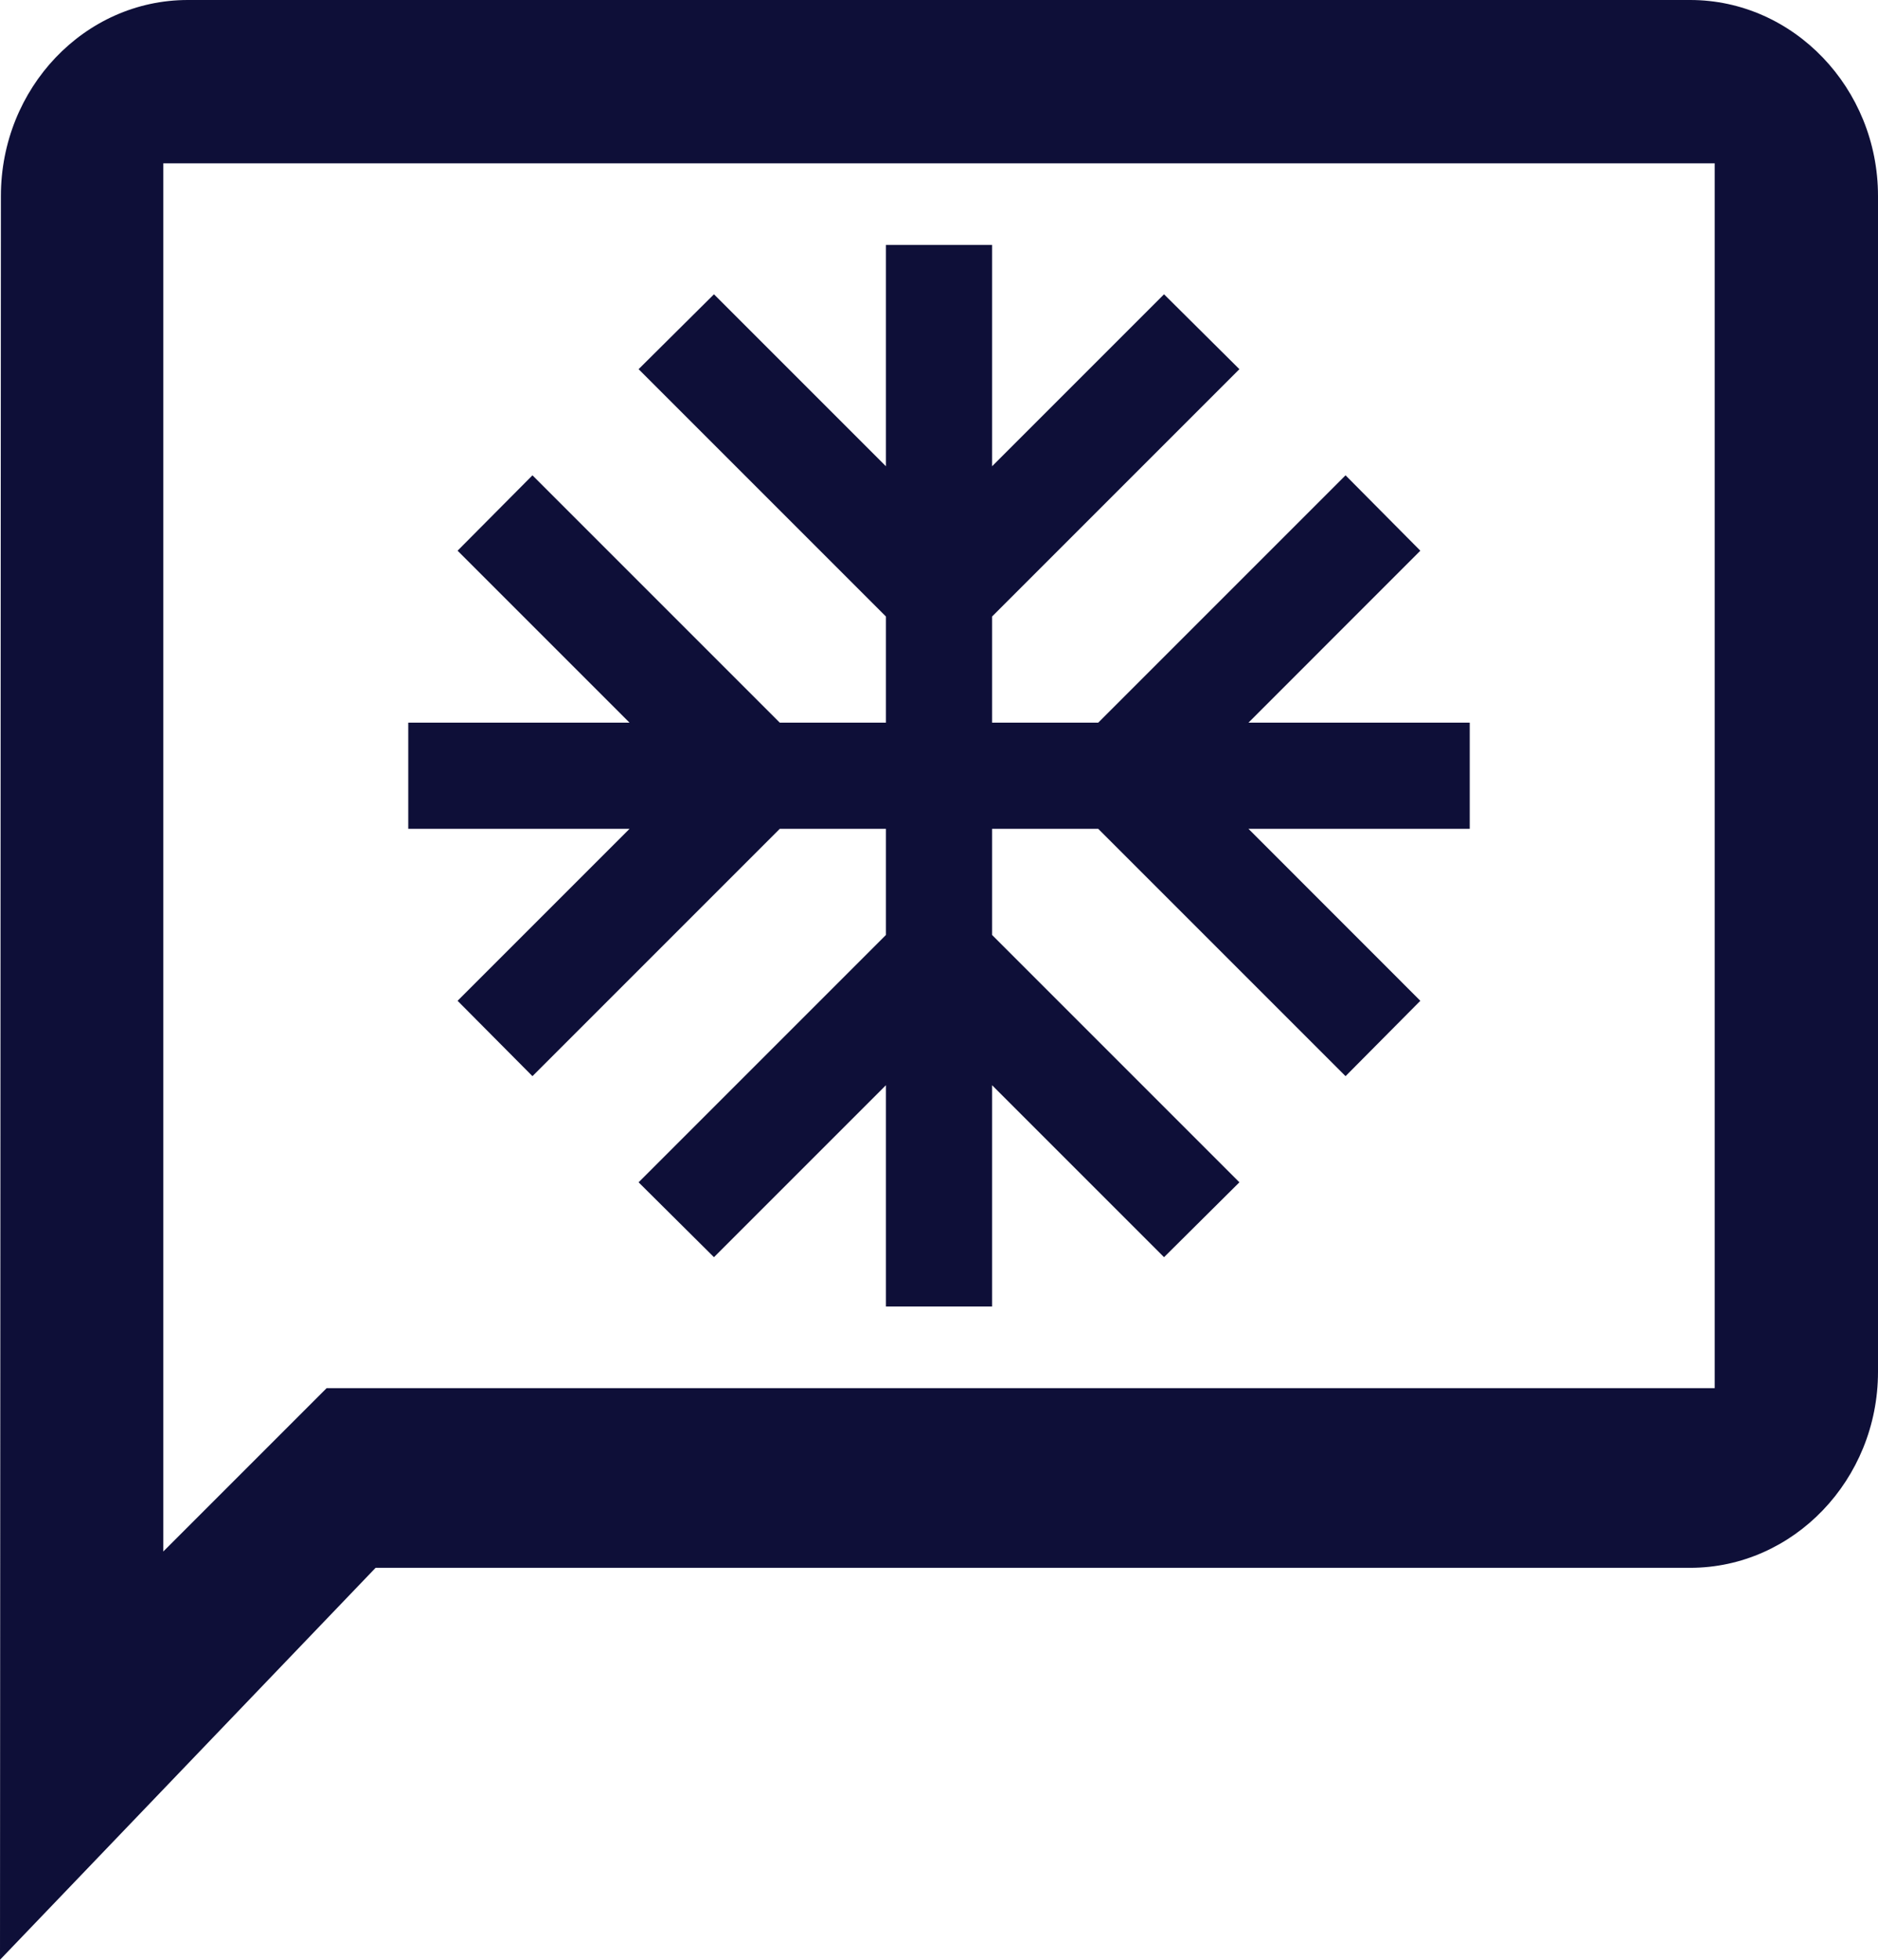
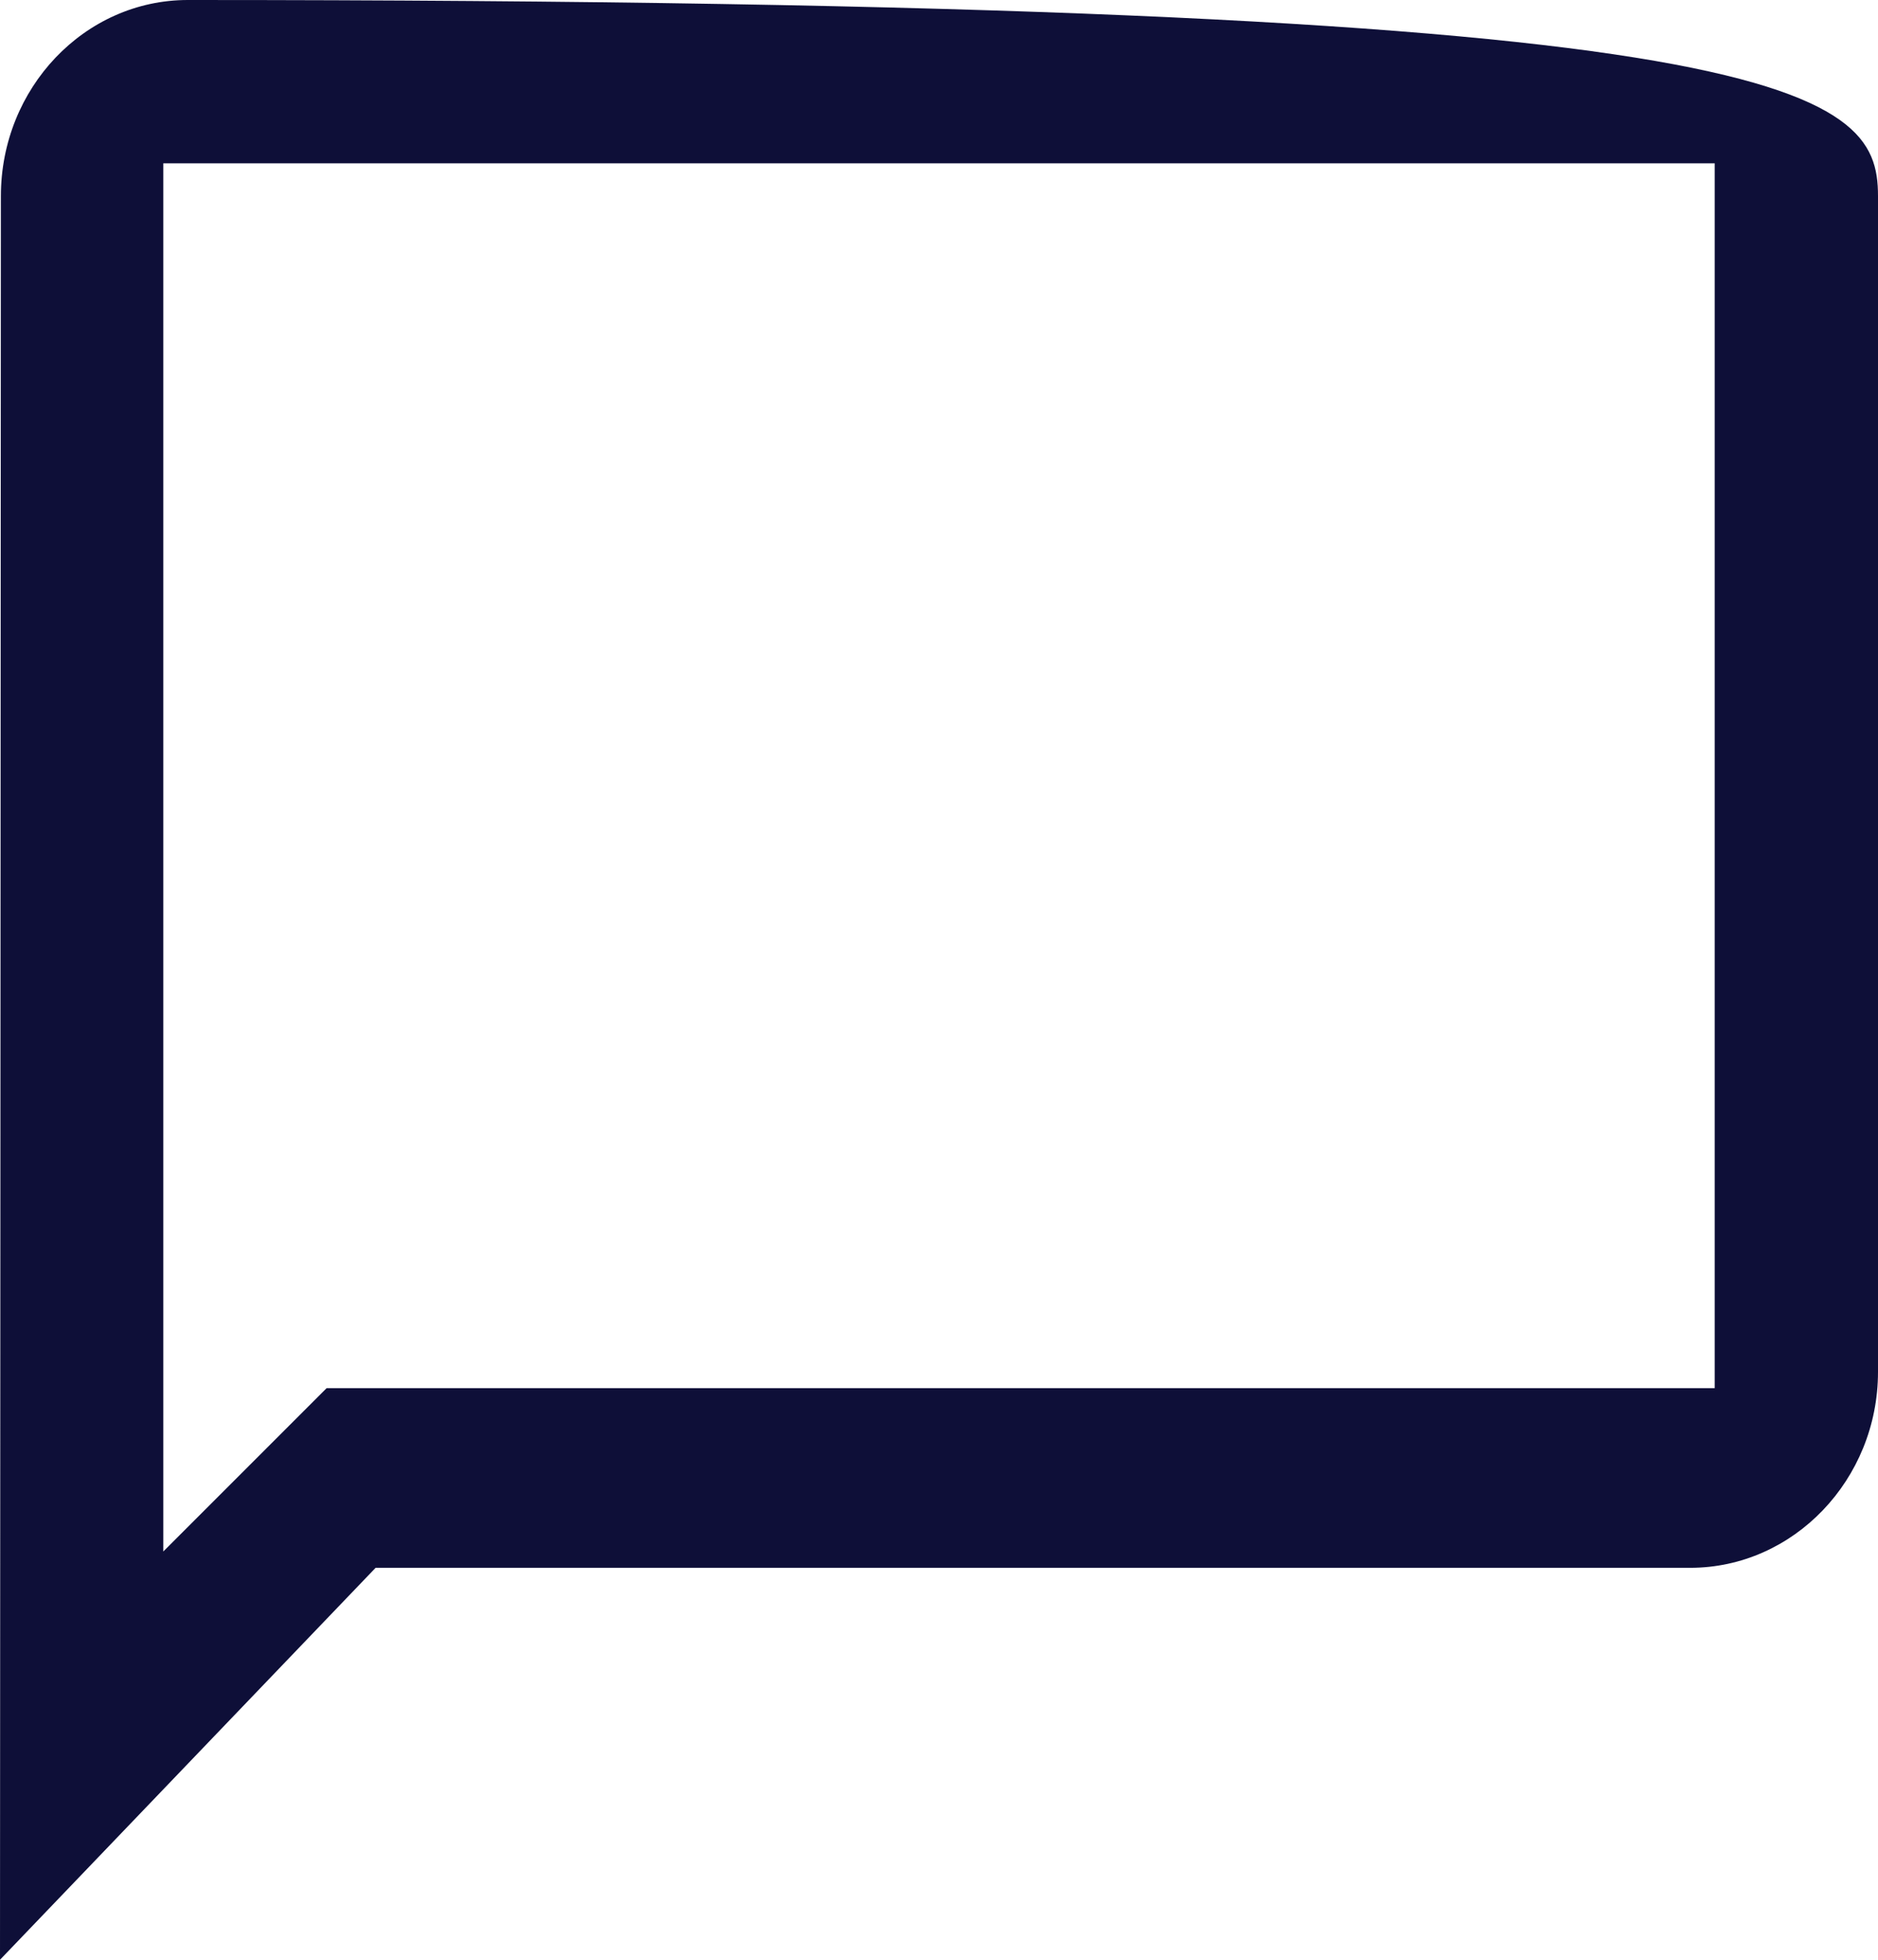
<svg xmlns="http://www.w3.org/2000/svg" width="23" height="24" viewBox="0 0 23 24" fill="none">
-   <path d="M18 8.85H15.29L17.395 6.744L16.479 5.821L13.45 8.85H12.15V7.55L15.179 4.521L14.256 3.604L12.15 5.71V3H10.85V5.71L8.744 3.604L7.821 4.521L10.85 7.55V8.85H9.55L6.521 5.821L5.604 6.744L7.71 8.85H5V10.15H7.71L5.604 12.256L6.521 13.179L9.55 10.15H10.85V11.45L7.821 14.479L8.744 15.396L10.85 13.29V16H12.15V13.29L14.256 15.396L15.179 14.479L12.15 11.45V10.15H13.45L16.479 13.179L17.395 12.256L15.29 10.15H18V8.85Z" fill="#0E0F38" />
-   <path fill-rule="evenodd" clip-rule="evenodd" d="M2.3 0H20.7C21.965 0 23 1.08 23 2.4V16.8C23 18.12 21.965 19.2 20.7 19.2H4.6L0 24L0.011 2.4C0.011 1.08 1.035 0 2.3 0ZM21 2H2V19L4 17H21V2Z" fill="#0E0F38" />
+   <path fill-rule="evenodd" clip-rule="evenodd" d="M2.3 0C21.965 0 23 1.08 23 2.4V16.8C23 18.12 21.965 19.2 20.7 19.2H4.6L0 24L0.011 2.4C0.011 1.08 1.035 0 2.3 0ZM21 2H2V19L4 17H21V2Z" fill="#0E0F38" />
</svg>